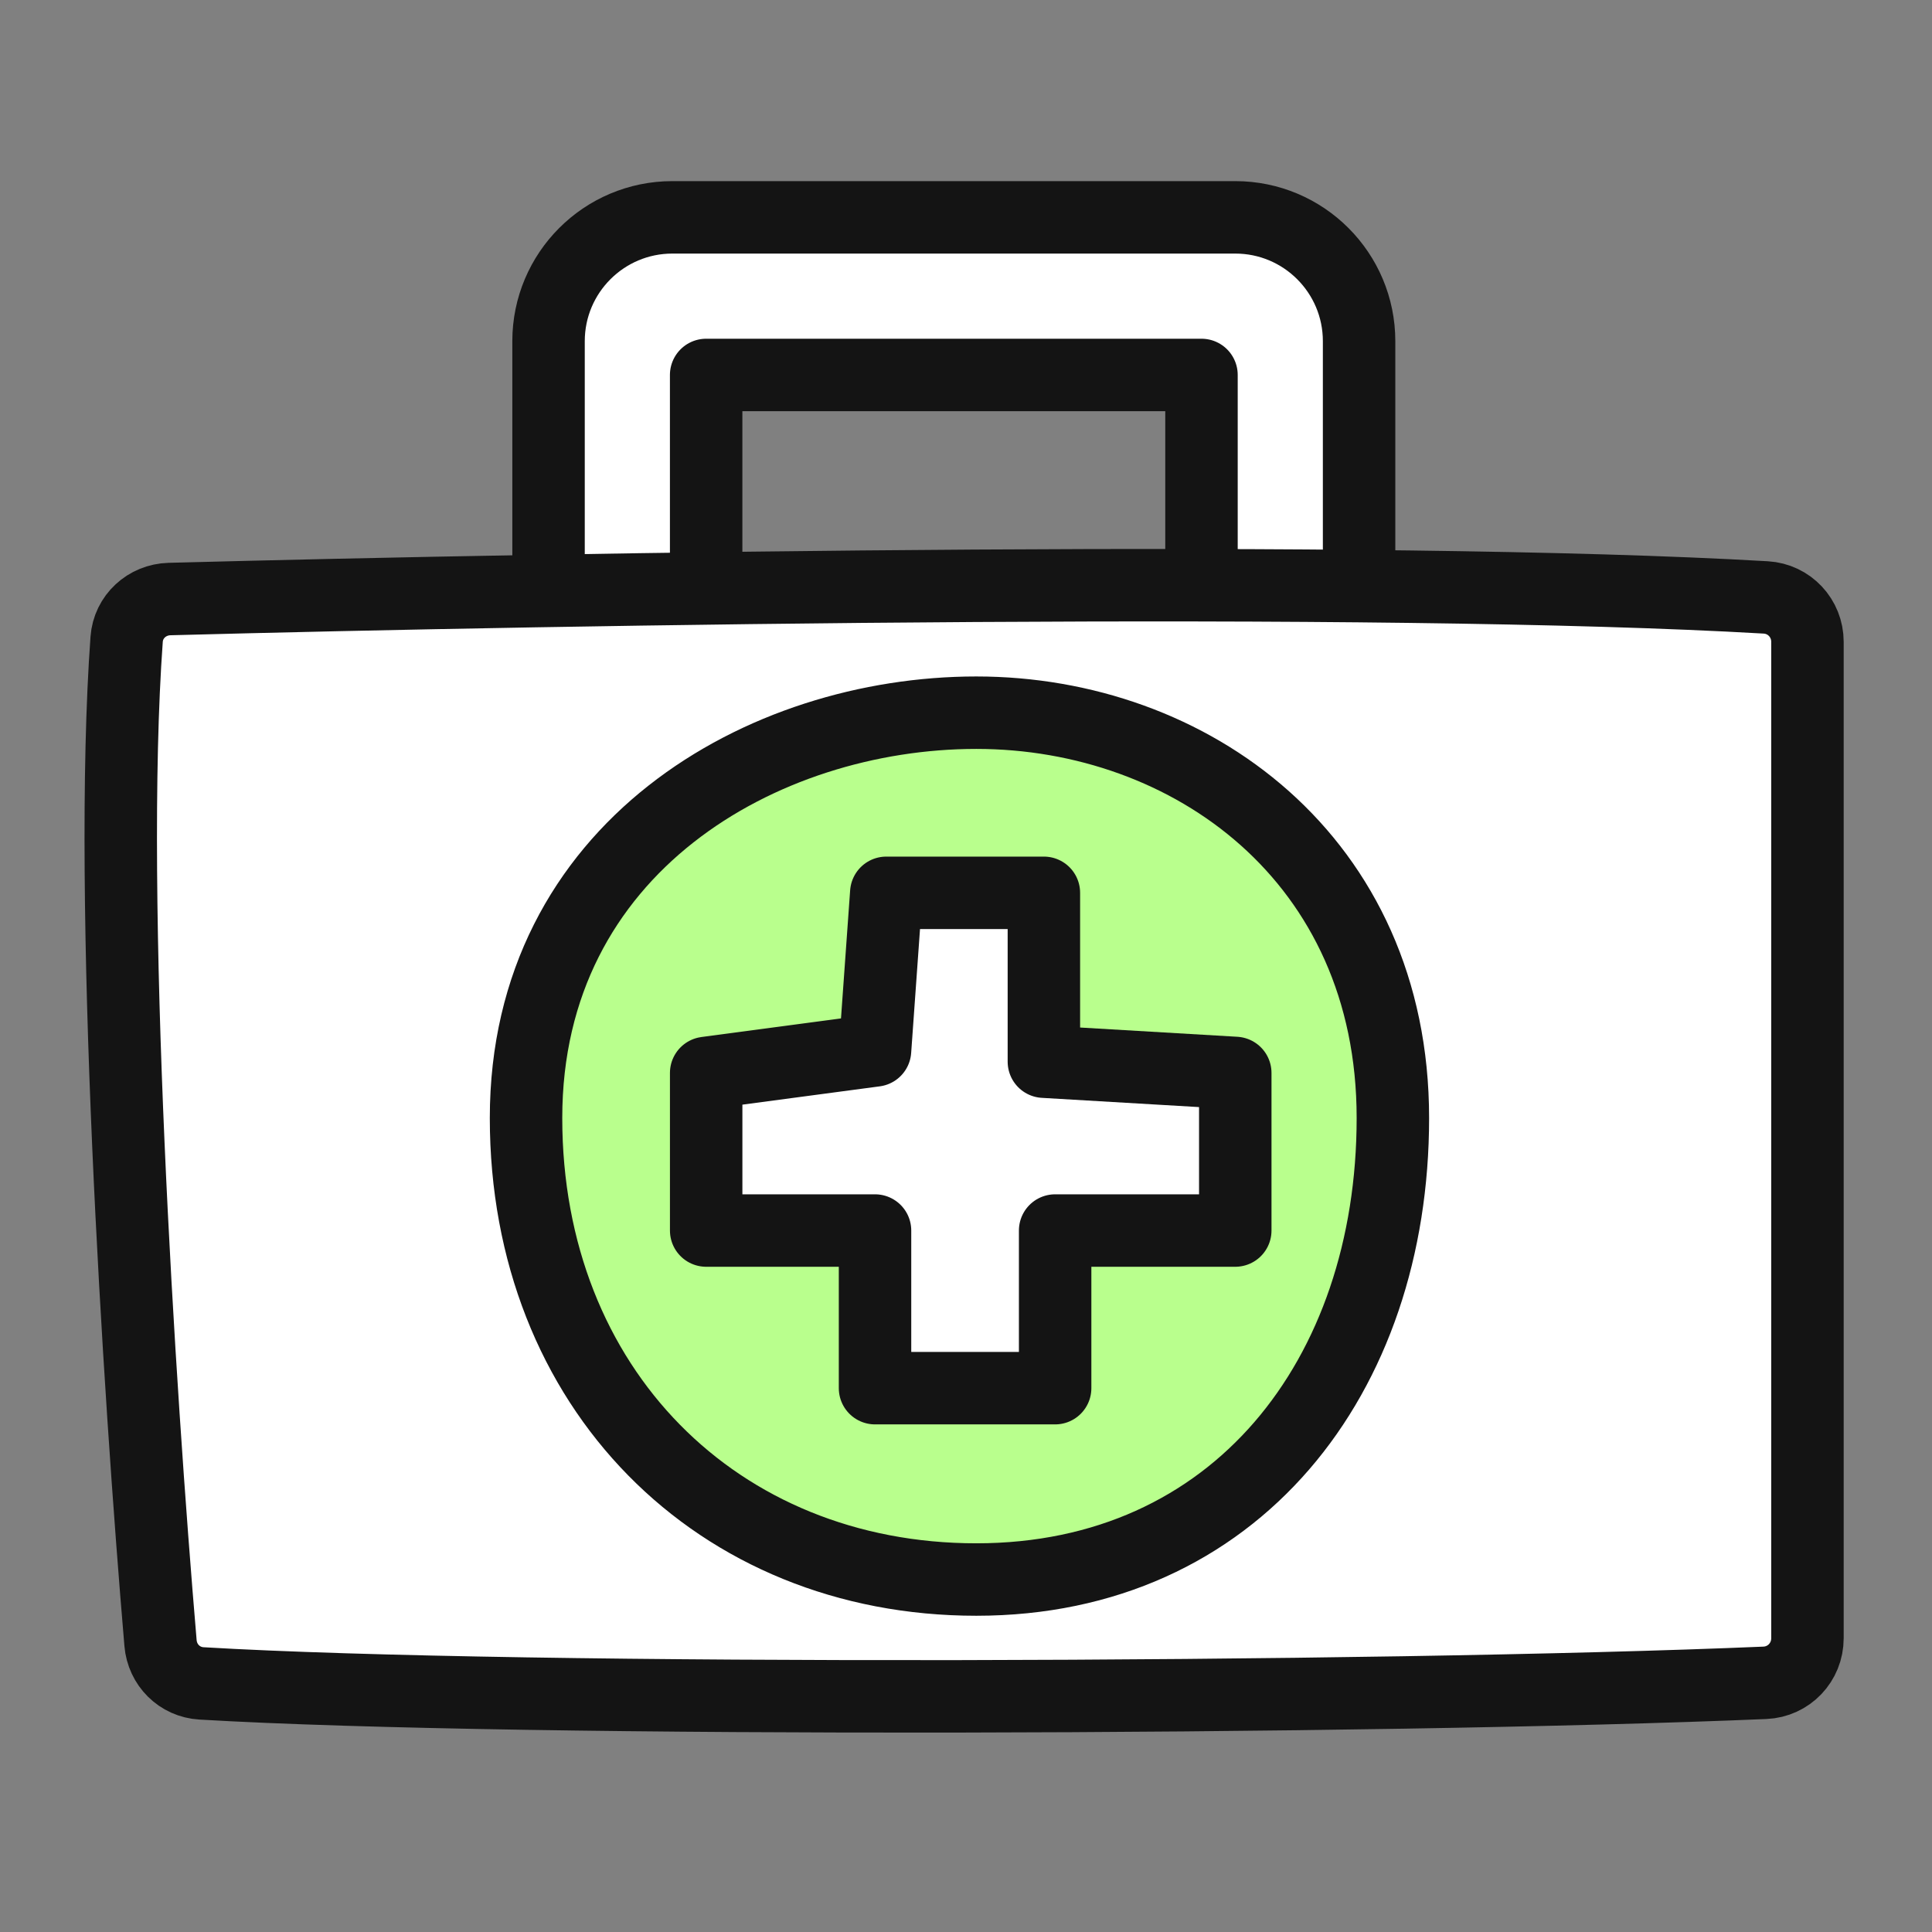
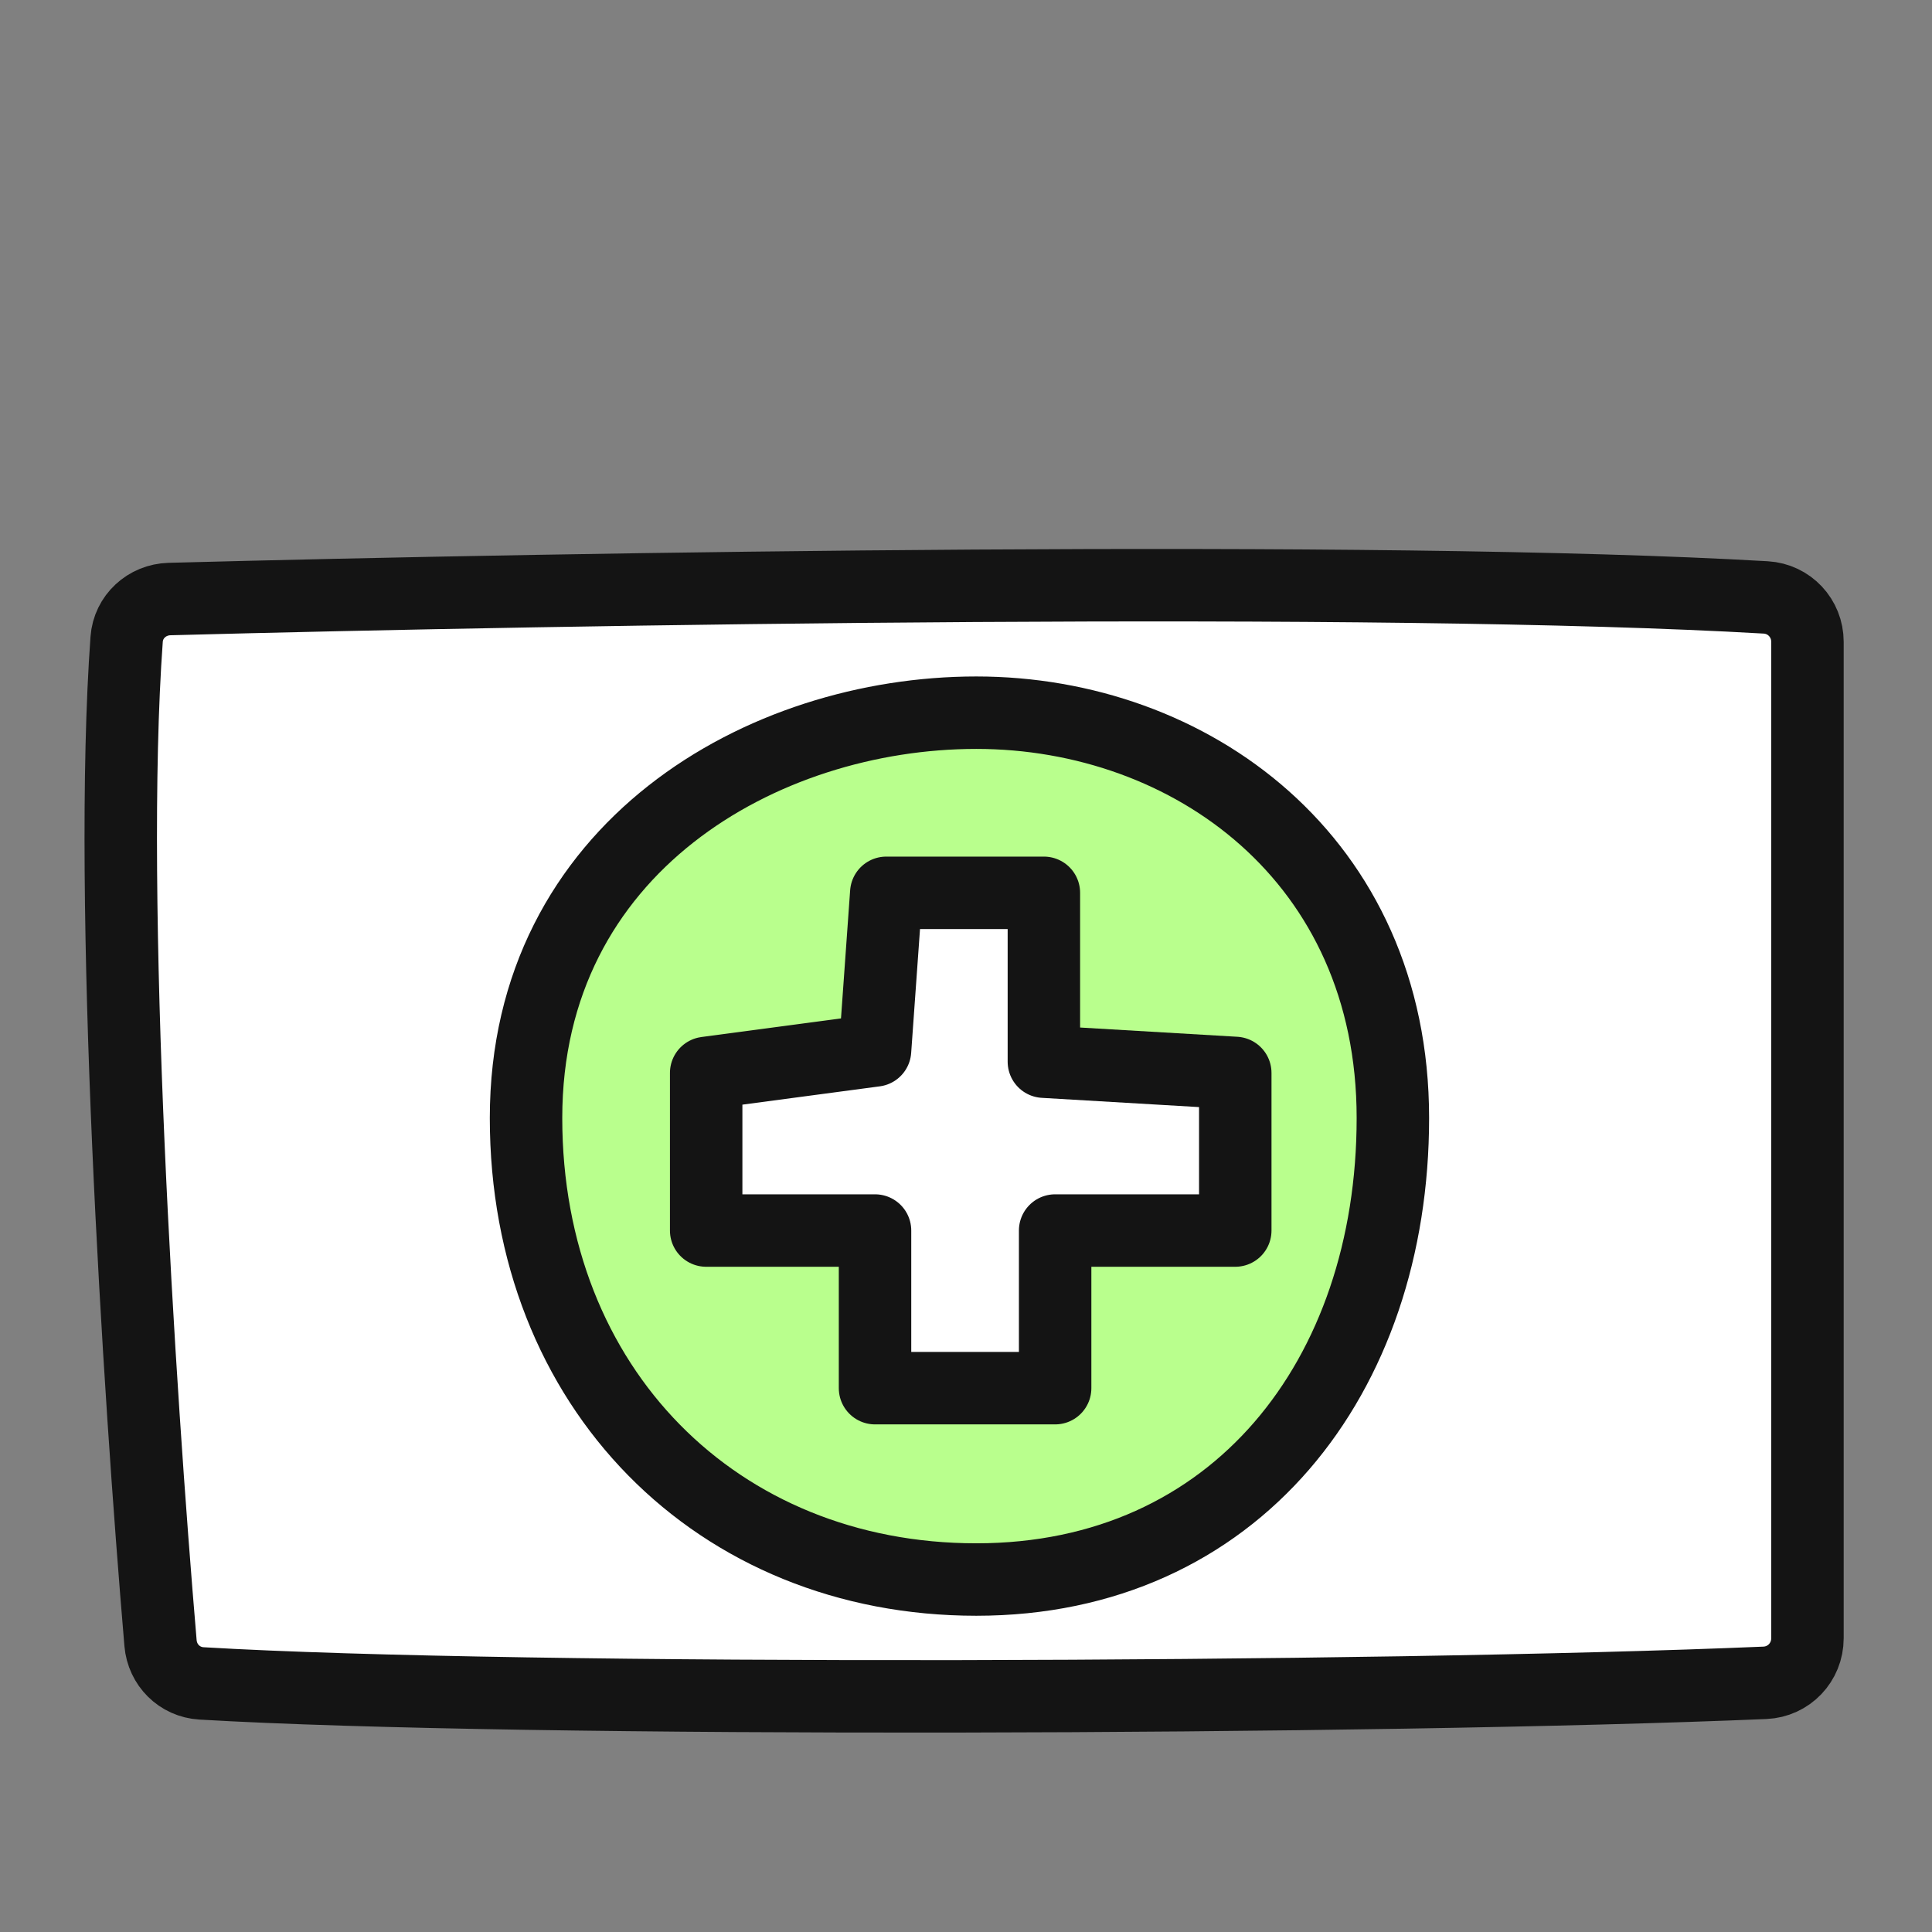
<svg xmlns="http://www.w3.org/2000/svg" width="80" height="80" viewBox="0 0 80 80" fill="none">
  <rect x="0" y="0" width="80" height="80" fill="#808080" stroke="none" />
-   <path fill-rule="evenodd" clip-rule="evenodd" d="M29.24 15.526V24.383C29.24 26.185 27.779 27.646 25.977 27.646C24.175 27.646 22.714 26.185 22.714 24.383V14.128C22.714 11.296 25.01 9 27.842 9H51.15C53.982 9 56.277 11.296 56.277 14.128V24.383C56.277 26.185 54.816 27.646 53.014 27.646C51.212 27.646 49.751 26.185 49.751 24.383V15.526H29.24Z" fill="white" stroke="#141414" stroke-width="3" stroke-linecap="round" stroke-linejoin="round" />
  <path d="M5.244 26.47C4.456 37.299 5.754 57.541 6.647 68.037C6.724 68.945 7.434 69.652 8.343 69.706C21.535 70.49 57.124 70.359 73.079 69.682C74.072 69.64 74.843 68.829 74.843 67.835V26.578C74.843 25.6 74.093 24.795 73.116 24.738C57.137 23.808 23.708 24.361 7.019 24.805C6.083 24.83 5.311 25.537 5.244 26.47Z" fill="white" stroke="#141414" stroke-width="3" stroke-linecap="round" stroke-linejoin="round" />
  <path d="M40.428 29.511C31.571 29.511 21.782 35.105 21.782 46.293C21.782 57.481 29.706 65.405 40.428 65.405C51.15 65.405 57.676 57.014 57.676 46.293C57.676 35.571 49.285 29.511 40.428 29.511Z" fill="#B9FF8D" stroke="#141414" stroke-width="3" stroke-linecap="round" stroke-linejoin="round" />
  <path d="M36.233 43.496L36.699 36.97H43.225V43.962L51.15 44.428V50.954H43.691V57.481H36.233V50.954H29.241V44.428L36.233 43.496Z" fill="white" stroke="#141414" stroke-width="3" stroke-linecap="round" stroke-linejoin="round" />
</svg>